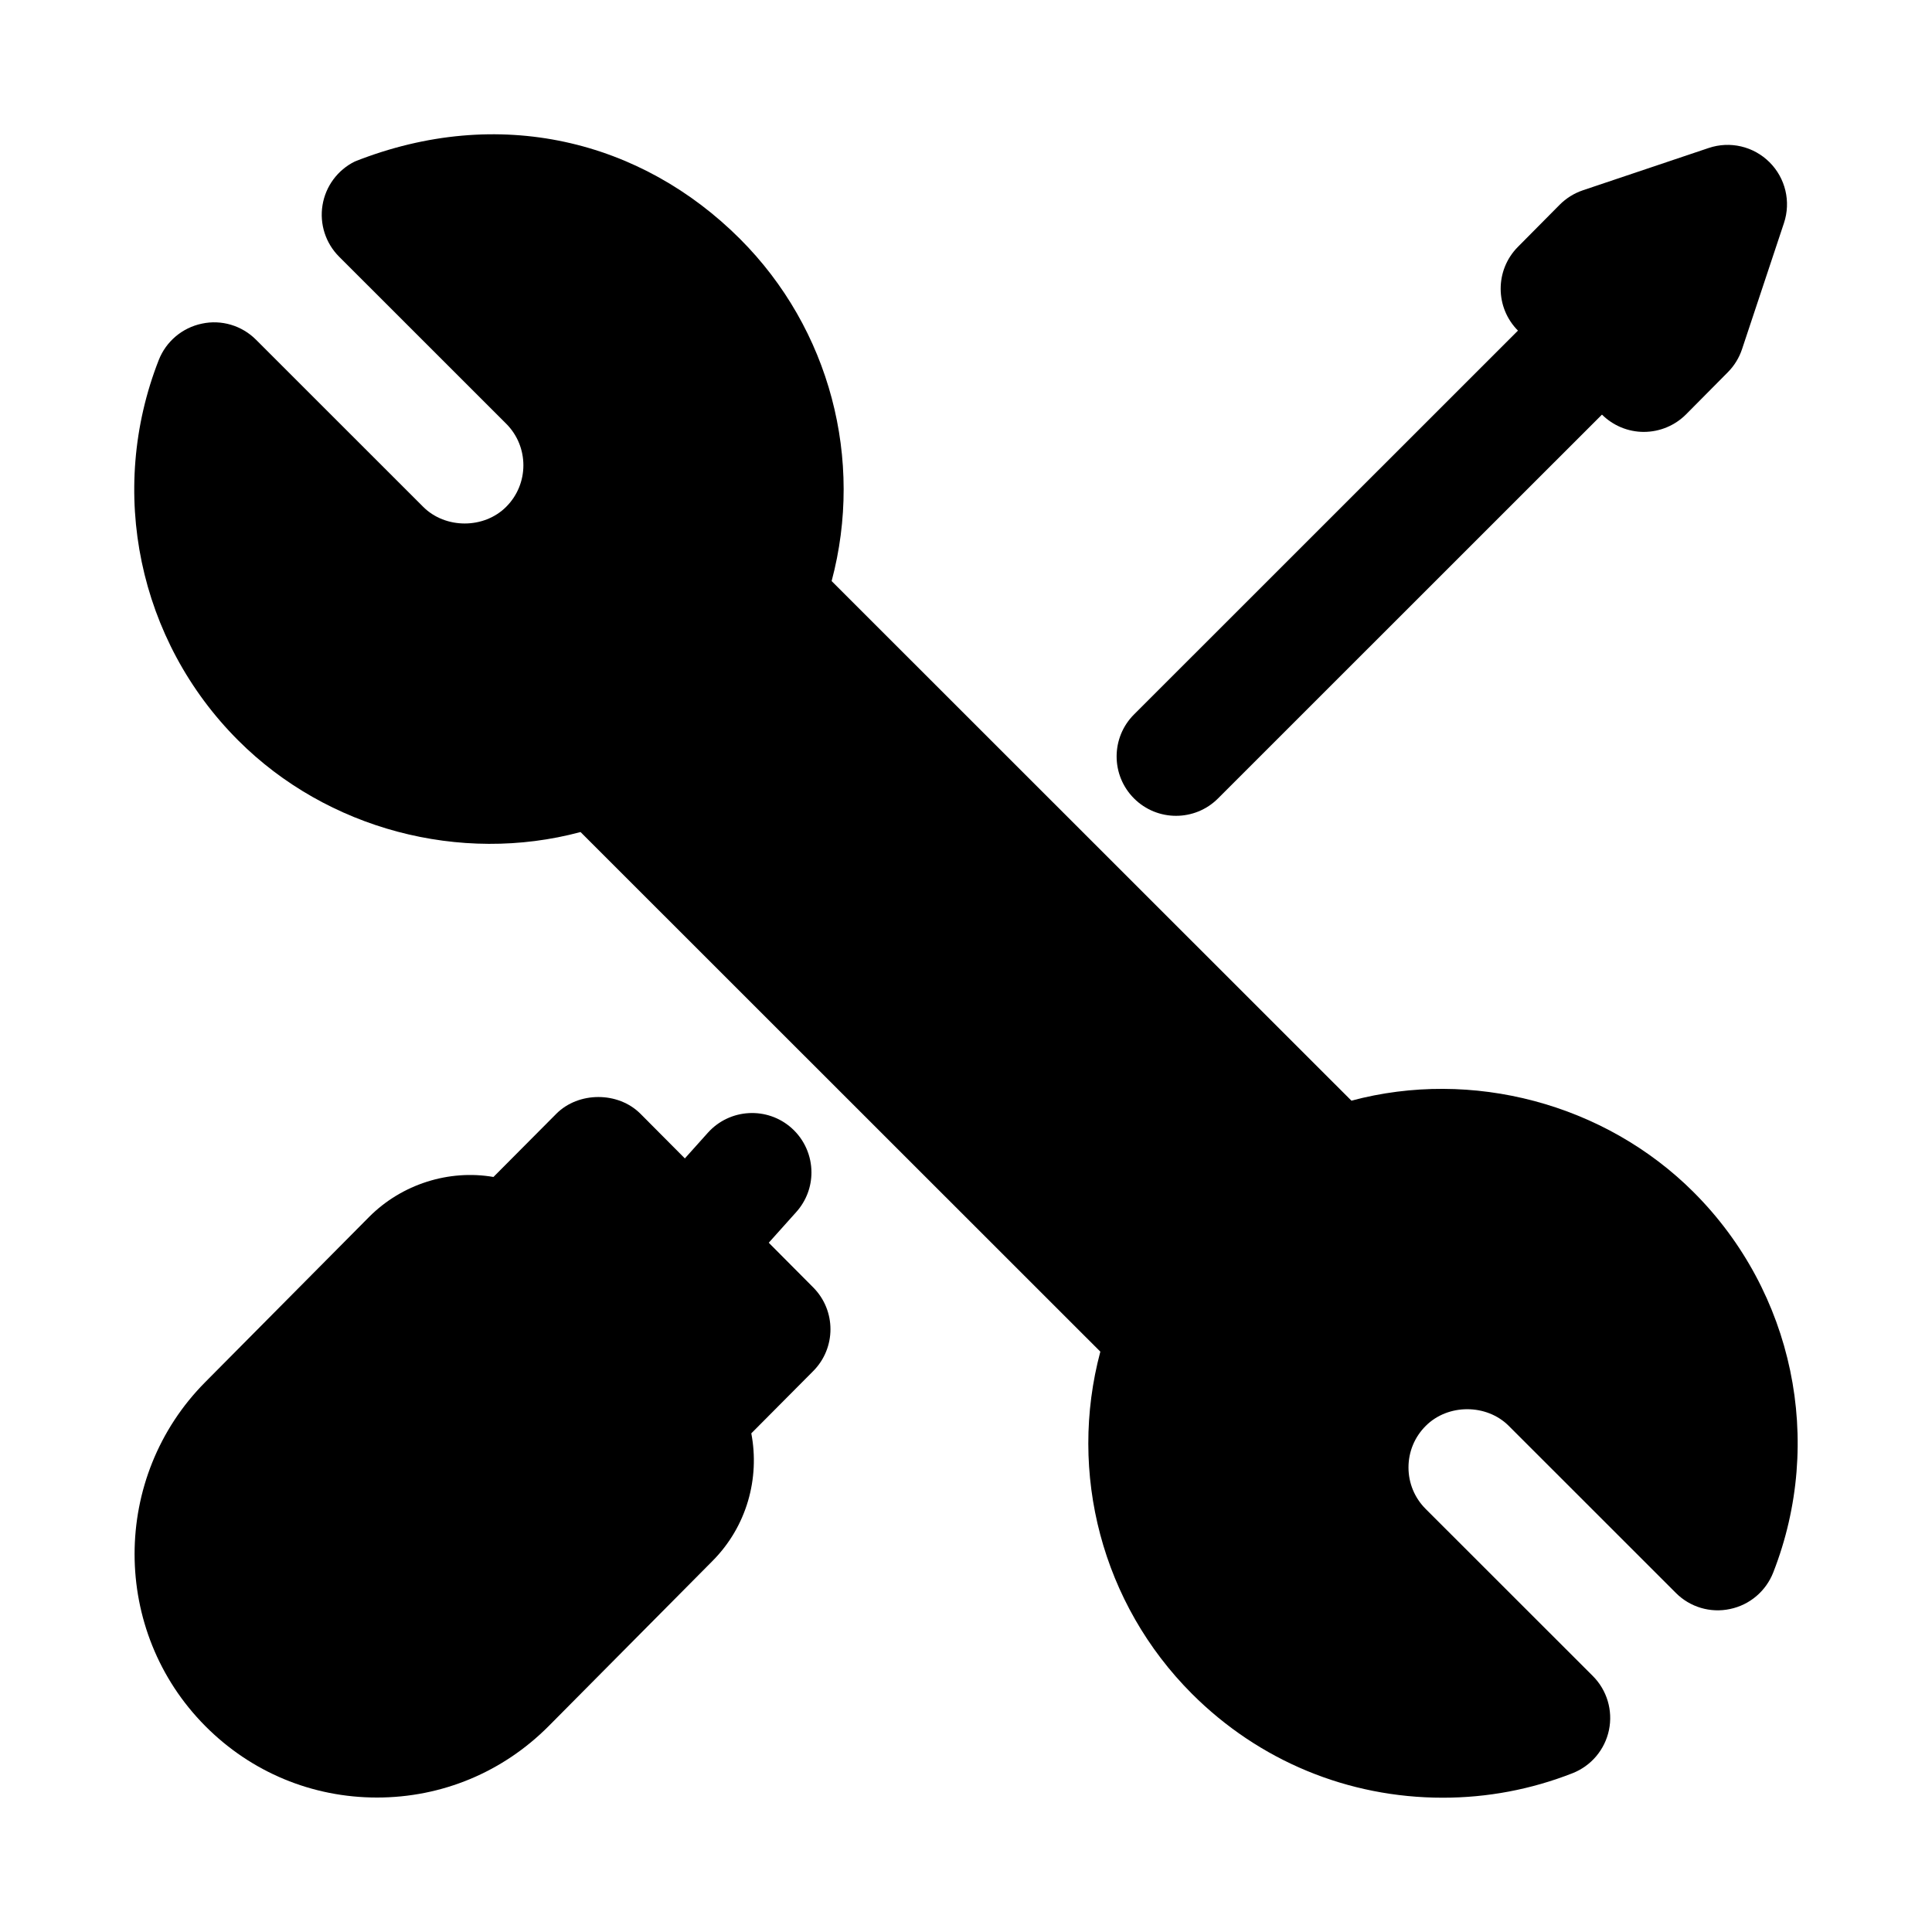
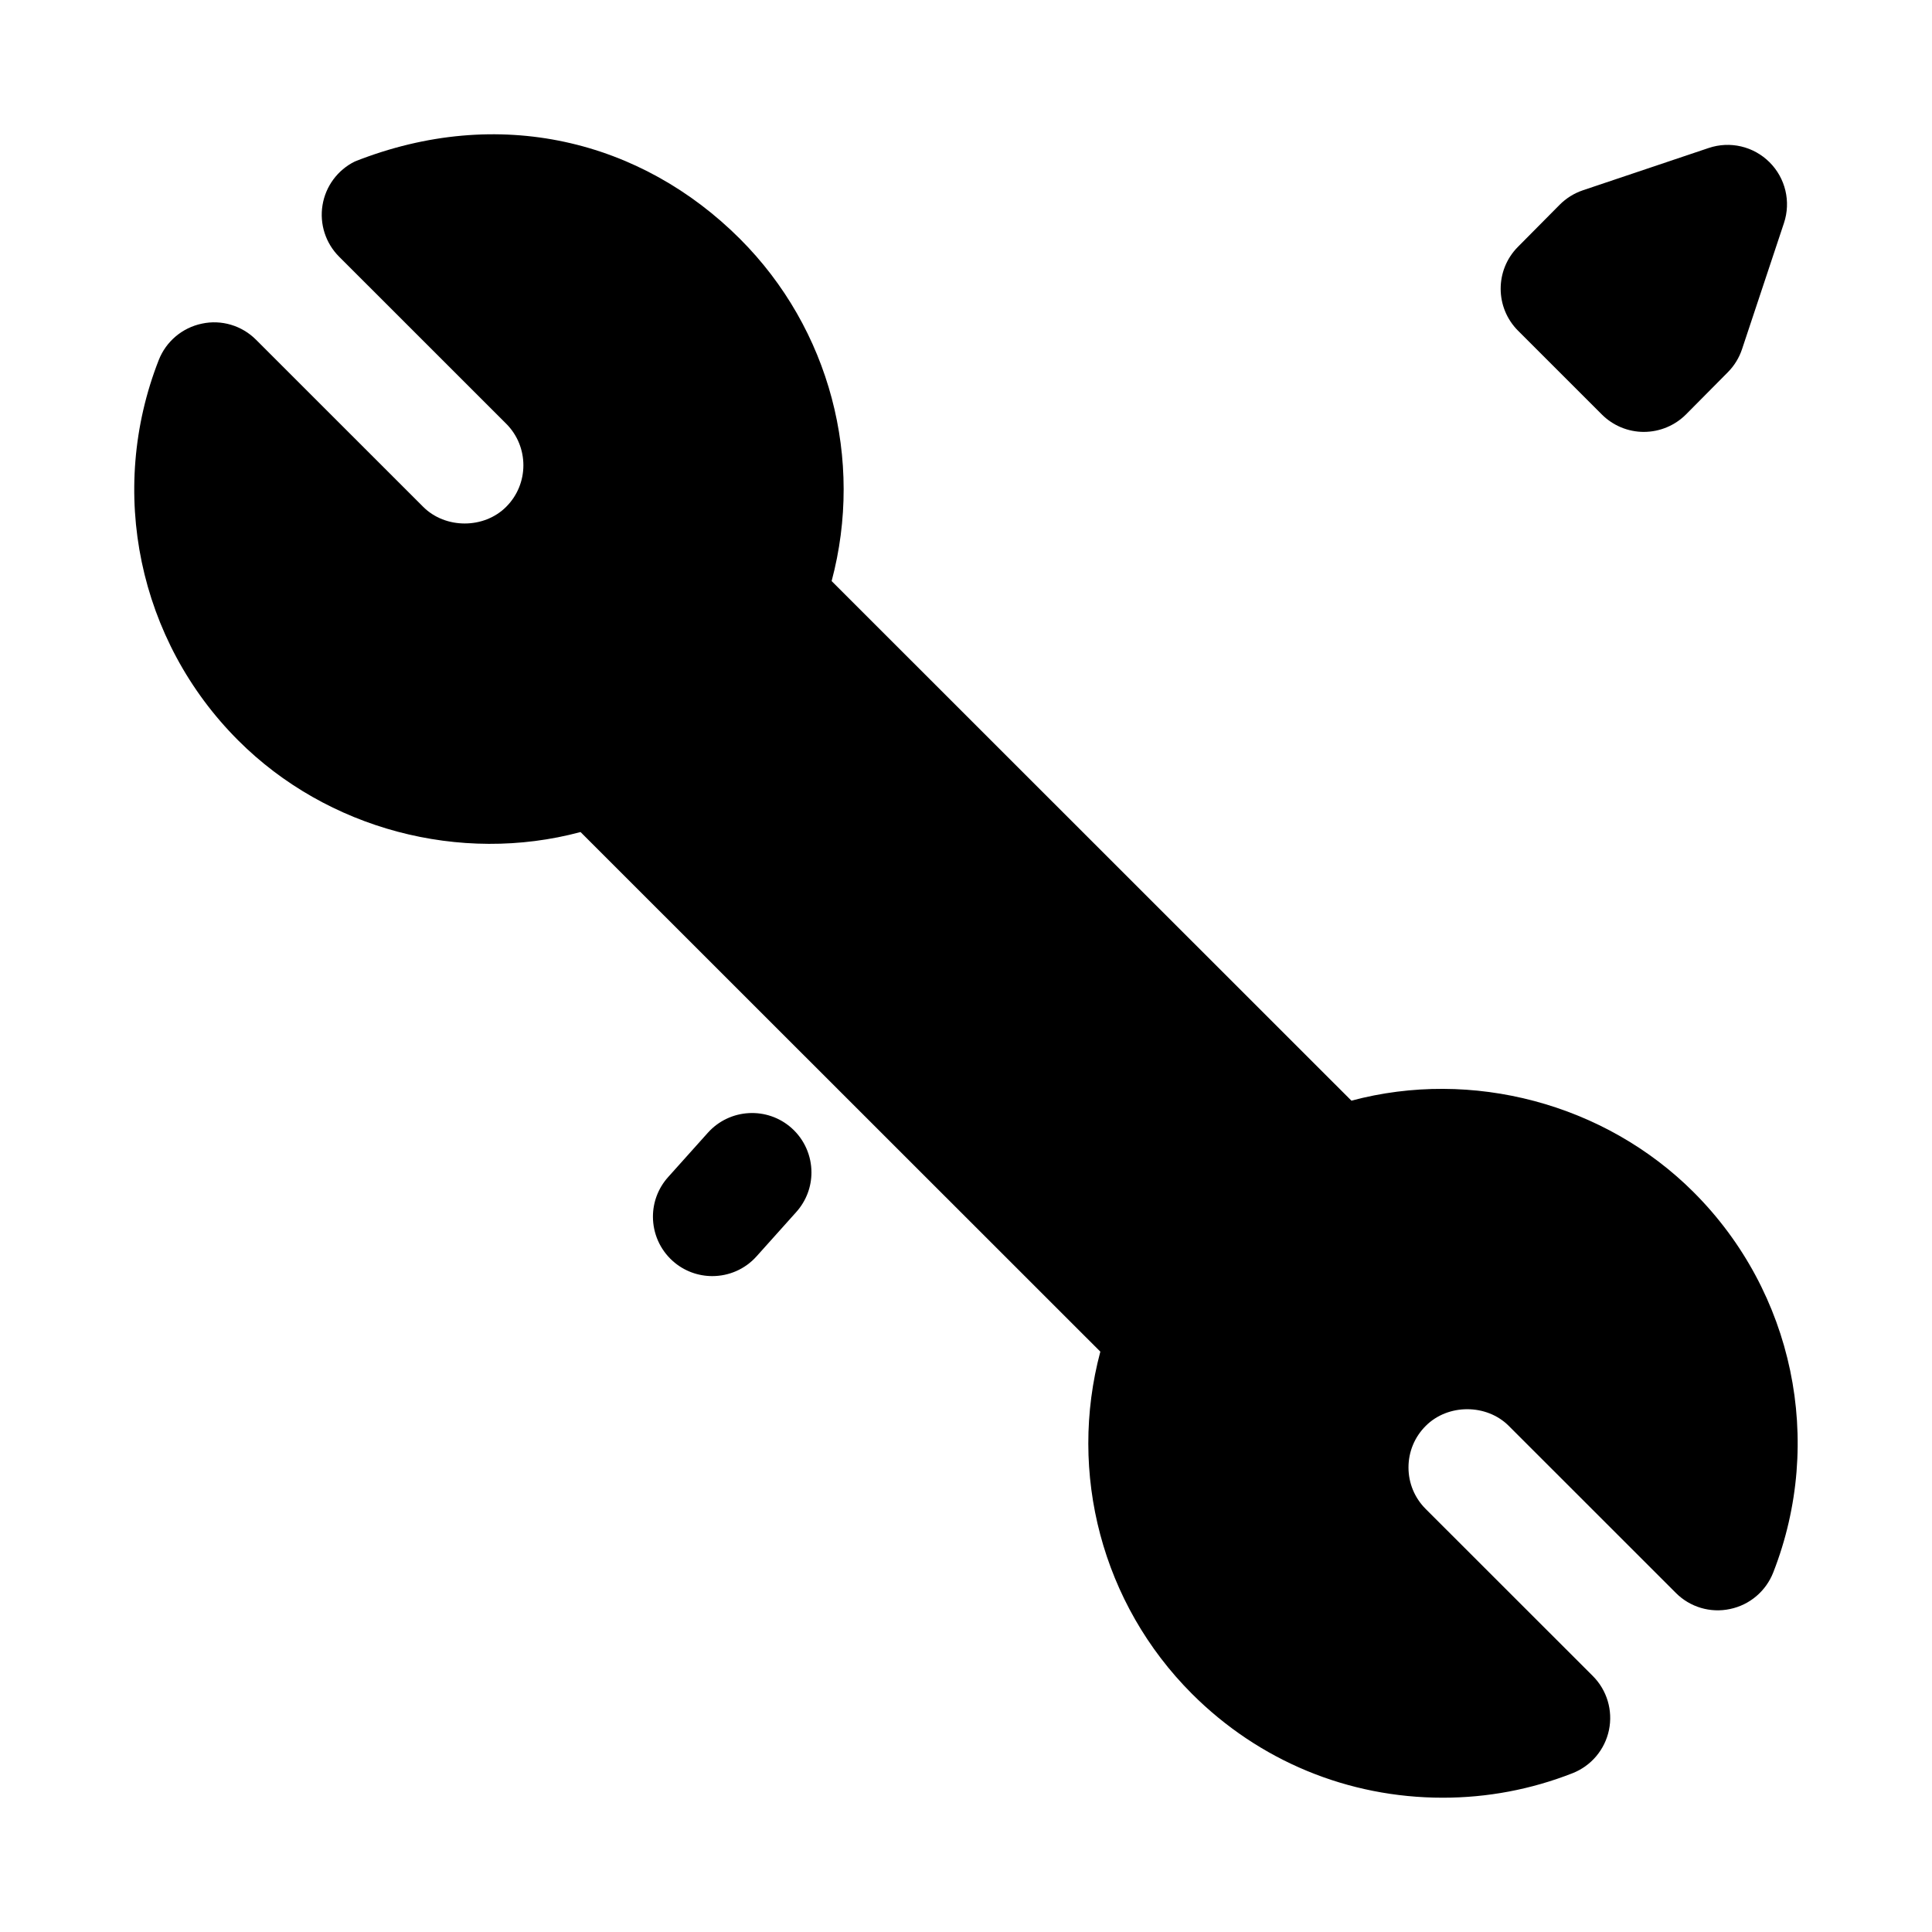
<svg xmlns="http://www.w3.org/2000/svg" fill="#000000" width="800px" height="800px" version="1.1" viewBox="144 144 512 512">
  <g>
    <path d="m592.86 459.97c-23.586-23.574-58.809-32.828-90.719-24.281l-137.75-137.7c8.594-32.184-0.422-66.824-24.293-90.688-26.117-26.098-63.832-35.625-102.07-20.504-4.551 2.258-7.734 6.547-8.555 11.559-0.824 4.992 0.812 10.094 4.402 13.676l44.277 44.262c6.066 6.07 6.074 15.938 0 22.008-5.871 5.902-16.129 5.902-22.016 0l-44.277-44.262c-3.75-3.766-9.164-5.394-14.352-4.273-5.199 1.078-9.504 4.719-11.438 9.652-13.645 34.809-5.383 74.383 21.062 100.8 23.562 23.574 58.836 32.828 90.719 24.281l137.75 137.7c-8.594 32.184 0.422 66.824 24.293 90.688 17.754 17.75 41.359 27.523 66.473 27.523 11.82 0 23.383-2.184 34.352-6.484 4.949-1.938 8.578-6.223 9.672-11.434 1.082-5.195-0.523-10.59-4.281-14.34l-44.285-44.262c-2.938-2.934-4.559-6.84-4.559-11.004s1.621-8.07 4.566-11.004c5.871-5.902 16.129-5.902 22.016 0l44.277 44.262c3.742 3.766 9.164 5.379 14.359 4.258 5.203-1.074 9.508-4.734 11.445-9.684 13.625-34.793 5.356-74.336-21.074-100.75z" />
    <path d="m332.77 482.18c-3.734 0-7.496-1.32-10.5-4.012-3.457-3.106-5.227-7.406-5.234-11.711-0.008-3.75 1.324-7.5 4.019-10.512l10.523-11.742c5.805-6.473 15.75-7.023 22.23-1.23 3.457 3.106 5.227 7.406 5.234 11.711 0.008 3.75-1.324 7.5-4.019 10.512l-10.523 11.742c-3.102 3.473-7.41 5.242-11.73 5.242z" />
-     <path d="m359.5 485.17-45.762-45.996c-5.902-5.934-16.418-5.934-22.324 0l-16.645 16.734c-11.801-2.031-24.301 1.906-32.934 10.574l-43.406 43.754c-25.016 25.145-25.016 66.07 0 91.211 12.137 12.203 28.289 18.918 45.477 18.918s33.34-6.715 45.5-18.934l43.426-43.77c9.117-9.176 12.543-21.945 10.27-33.809l16.398-16.492c6.109-6.129 6.109-16.059 0-22.191z" />
    <path d="m579.65 258.46c-4.172 0-8.18-1.66-11.133-4.609l-22.215-22.207c-6.125-6.133-6.148-16.043-0.055-22.207l11.078-11.172c1.73-1.738 3.844-3.059 6.164-3.84l33.324-11.203c5.644-1.906 11.898-0.461 16.137 3.781 4.227 4.211 5.703 10.449 3.82 16.105l-11.105 33.402c-0.762 2.305-2.047 4.394-3.75 6.117l-11.082 11.176c-2.953 2.965-6.965 4.641-11.148 4.656h-0.035z" />
-     <path d="m455.66 360.2c-4.027 0-8.055-1.535-11.133-4.609-6.148-6.148-6.148-16.105 0-22.254l109.64-109.61c6.148-6.148 16.113-6.148 22.262 0 6.148 6.148 6.148 16.105 0 22.254l-109.64 109.61c-3.07 3.074-7.098 4.609-11.129 4.609z" />
  </g>
</svg>